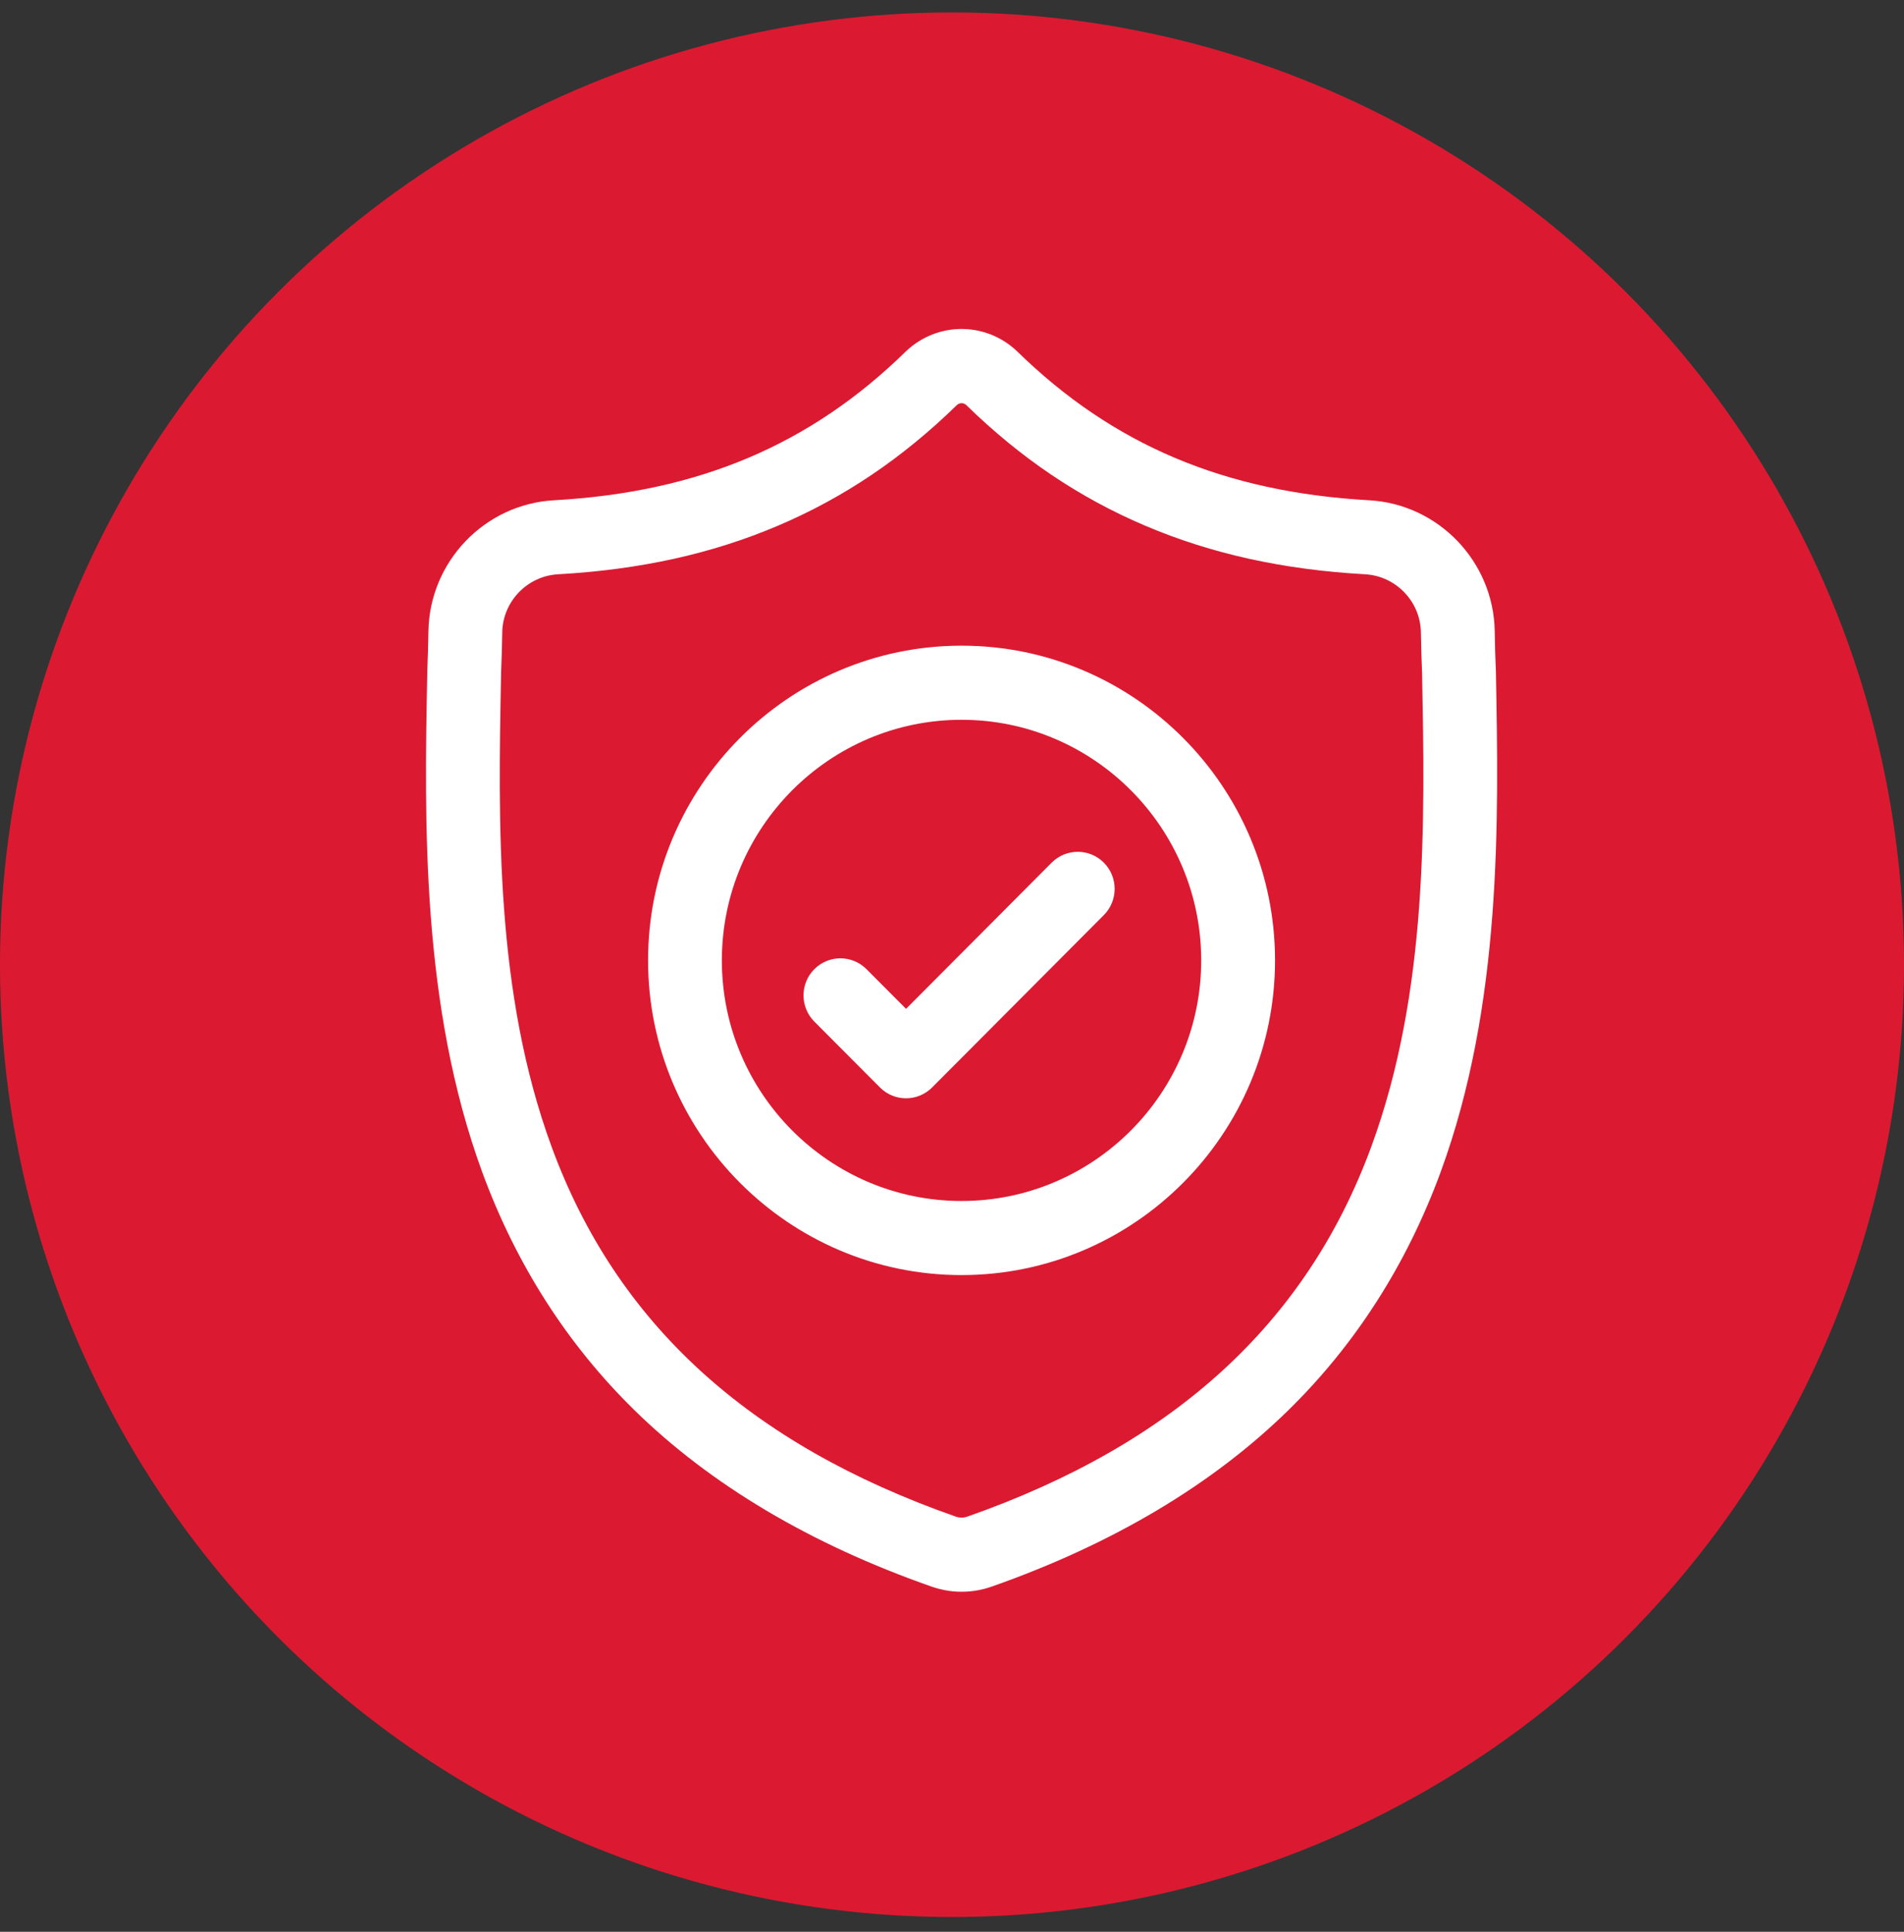
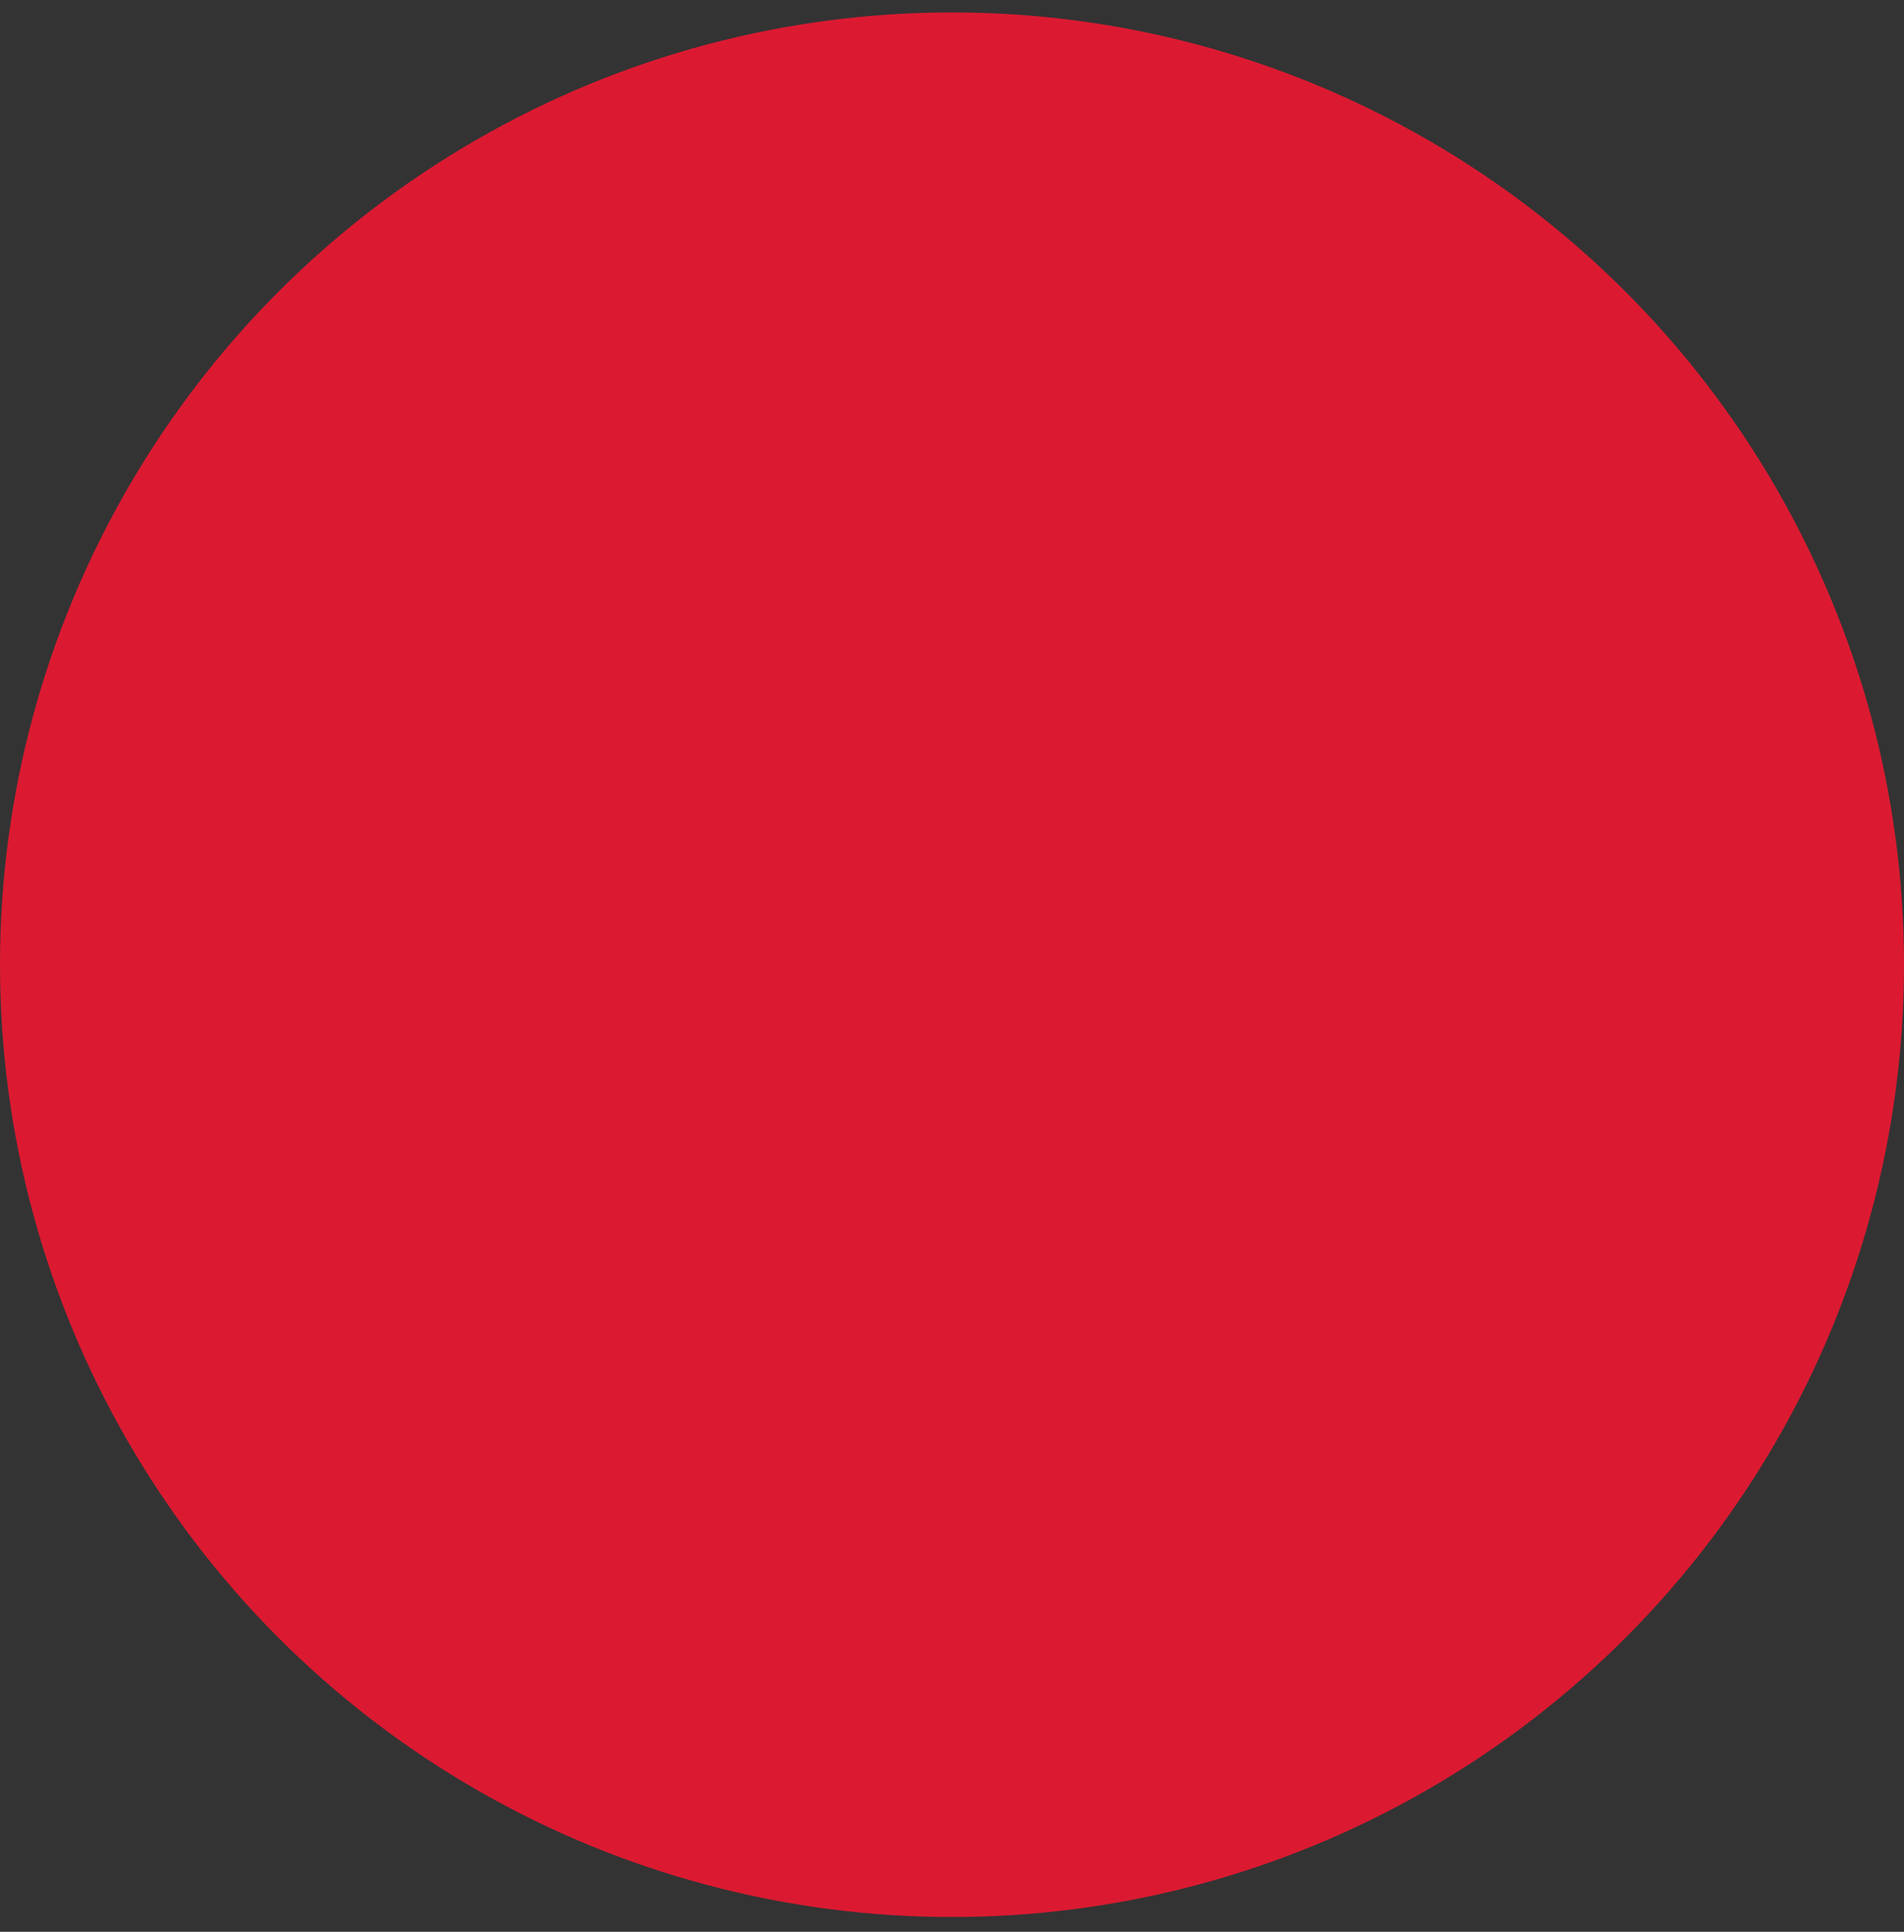
<svg xmlns="http://www.w3.org/2000/svg" width="70" height="71" viewBox="0 0 70 71" fill="none">
  <rect x="0" y="0" width="70" height="71" fill="#333333" stroke="none" />
  <circle cx="35" cy="35.457" r="35" fill="#DB1A31" />
-   <path d="M50.416 42.143C48.035 48.621 43.175 53.071 35.557 55.744C35.53 55.753 35.501 55.761 35.471 55.767C35.393 55.782 35.312 55.782 35.233 55.767C35.203 55.761 35.175 55.753 35.147 55.744C27.522 53.075 22.659 48.629 20.28 42.15C18.199 36.485 18.318 30.267 18.421 24.783V24.753C18.442 24.281 18.456 23.788 18.465 23.246C18.482 22.11 19.383 21.17 20.518 21.107C23.526 20.938 26.17 20.355 28.598 19.323C31.024 18.293 33.178 16.84 35.184 14.883C35.287 14.797 35.418 14.797 35.52 14.883C37.525 16.841 39.68 18.293 42.106 19.323C44.534 20.355 47.178 20.938 50.187 21.107C51.322 21.17 52.223 22.11 52.239 23.246C52.248 23.792 52.262 24.286 52.283 24.753C52.386 30.244 52.502 36.465 50.416 42.143ZM54.996 24.684L54.995 24.648C54.975 24.202 54.961 23.73 54.953 23.206C54.916 20.647 52.888 18.529 50.338 18.387C45.021 18.089 40.908 16.349 37.392 12.911L37.362 12.882C36.216 11.827 34.487 11.827 33.339 12.882L33.309 12.911C29.797 16.349 25.683 18.089 20.366 18.387C17.816 18.529 15.79 20.646 15.751 23.206C15.743 23.726 15.73 24.198 15.709 24.648L15.708 24.731C15.604 30.172 15.476 36.945 17.733 43.091C18.975 46.471 20.855 49.409 23.321 51.825C26.129 54.576 29.808 56.76 34.254 58.315C34.398 58.366 34.549 58.407 34.703 58.438C34.918 58.482 35.135 58.503 35.353 58.503C35.57 58.503 35.788 58.482 36.004 58.438C36.157 58.408 36.308 58.366 36.454 58.315C40.895 56.756 44.569 54.572 47.375 51.822C49.84 49.406 51.719 46.467 52.962 43.085C55.227 36.92 55.099 30.135 54.996 24.684ZM35.351 44.141C30.492 44.141 26.539 40.174 26.539 35.298C26.539 30.422 30.492 26.455 35.351 26.455C40.21 26.455 44.162 30.422 44.162 35.298C44.162 40.174 40.21 44.141 35.351 44.141ZM35.351 23.731C28.996 23.731 23.826 28.92 23.826 35.298C23.826 41.676 28.996 46.864 35.351 46.864C41.706 46.864 46.876 41.676 46.876 35.298C46.876 28.92 41.706 23.731 35.351 23.731ZM38.663 31.707L33.31 37.079L31.857 35.621C31.327 35.089 30.469 35.089 29.938 35.621C29.409 36.152 29.409 37.015 29.938 37.546L32.351 39.967C32.615 40.233 32.963 40.366 33.31 40.366C33.658 40.366 34.004 40.233 34.27 39.967L40.583 33.632C41.112 33.1 41.112 32.238 40.583 31.707C40.053 31.174 39.194 31.174 38.663 31.707Z" fill="white" />
</svg>